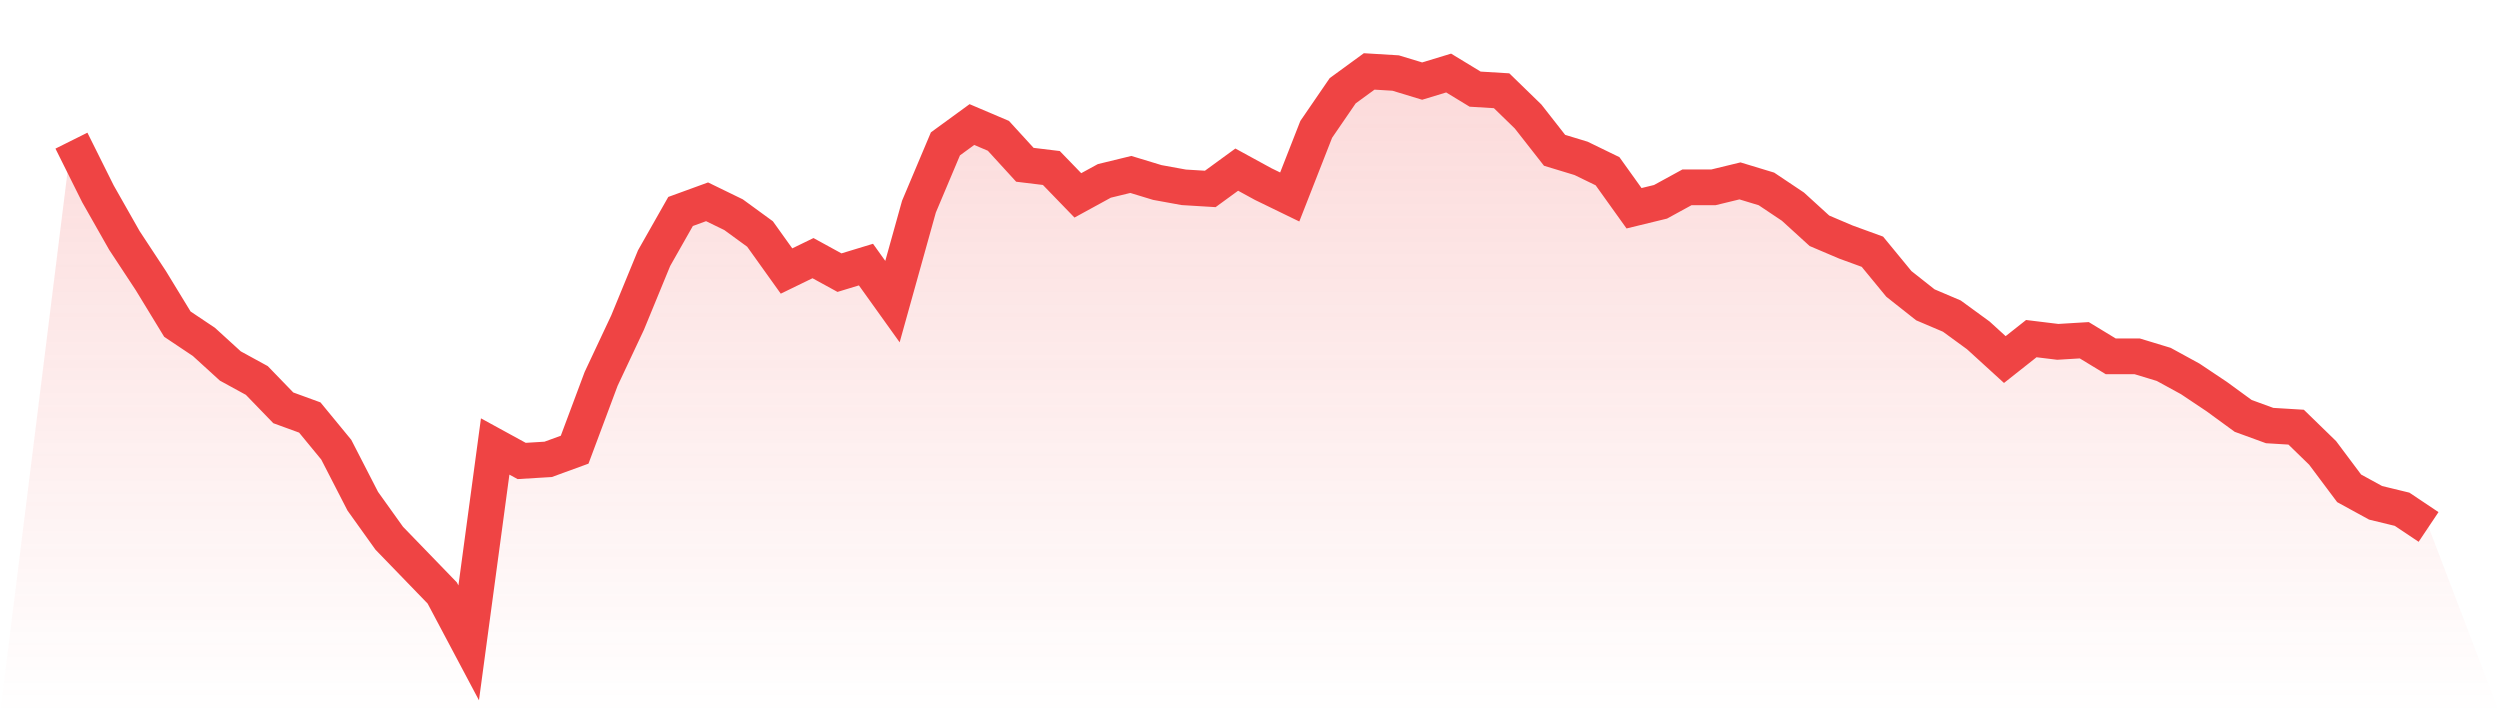
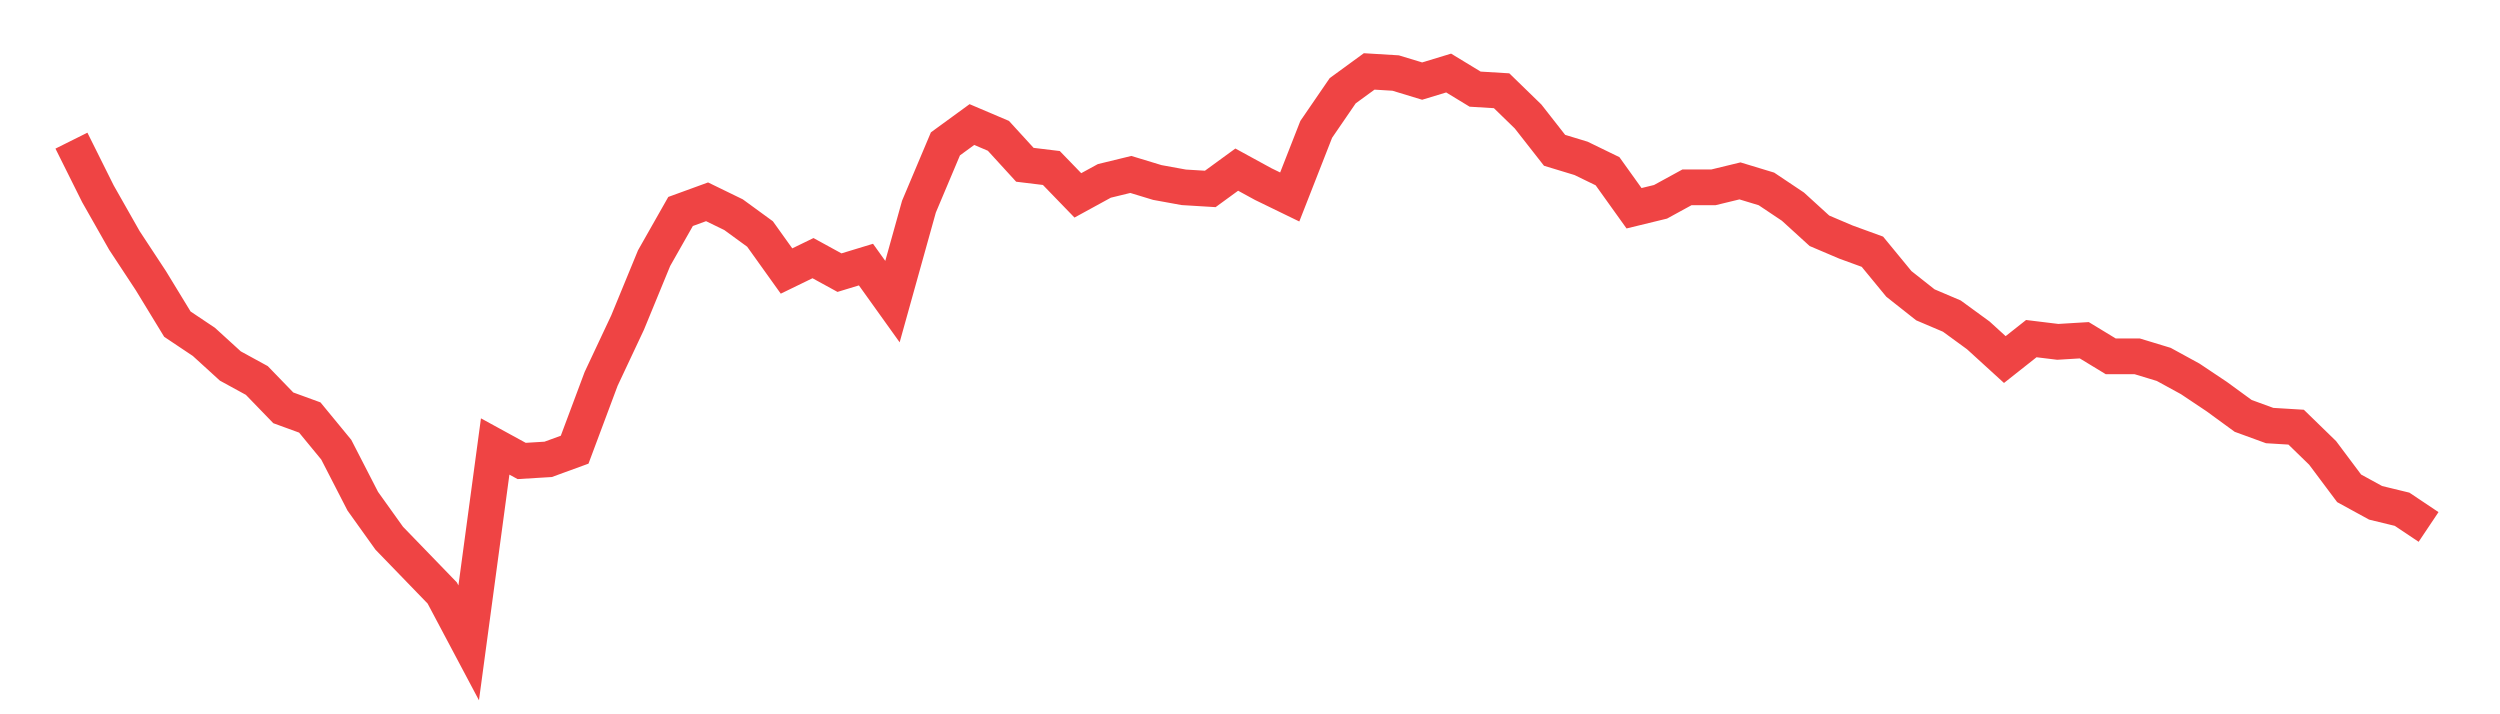
<svg xmlns="http://www.w3.org/2000/svg" viewBox="0 0 140 40">
  <defs>
    <linearGradient id="gradient" x1="0" x2="0" y1="0" y2="1">
      <stop offset="0%" stop-color="#ef4444" stop-opacity="0.2" />
      <stop offset="100%" stop-color="#ef4444" stop-opacity="0" />
    </linearGradient>
  </defs>
-   <path d="M4,7.876 L4,7.876 L5.483,10.851 L6.966,13.465 L8.449,15.718 L9.933,18.152 L11.416,19.144 L12.899,20.496 L14.382,21.307 L15.865,22.839 L17.348,23.38 L18.831,25.183 L20.315,28.068 L21.798,30.141 L23.281,31.673 L24.764,33.206 L26.247,36 L27.73,25.003 L29.213,25.814 L30.697,25.724 L32.18,25.183 L33.663,21.217 L35.146,18.062 L36.629,14.456 L38.112,11.842 L39.596,11.301 L41.079,12.023 L42.562,13.104 L44.045,15.177 L45.528,14.456 L47.011,15.268 L48.494,14.817 L49.978,16.89 L51.461,11.572 L52.944,8.056 L54.427,6.975 L55.91,7.606 L57.393,9.228 L58.876,9.408 L60.36,10.941 L61.843,10.13 L63.326,9.769 L64.809,10.22 L66.292,10.49 L67.775,10.58 L69.258,9.499 L70.742,10.31 L72.225,11.031 L73.708,7.245 L75.191,5.082 L76.674,4 L78.157,4.09 L79.64,4.541 L81.124,4.09 L82.607,4.992 L84.09,5.082 L85.573,6.524 L87.056,8.417 L88.539,8.868 L90.022,9.589 L91.506,11.662 L92.989,11.301 L94.472,10.49 L95.955,10.49 L97.438,10.13 L98.921,10.58 L100.404,11.572 L101.888,12.924 L103.371,13.555 L104.854,14.096 L106.337,15.899 L107.82,17.07 L109.303,17.701 L110.787,18.783 L112.27,20.135 L113.753,18.963 L115.236,19.144 L116.719,19.054 L118.202,19.955 L119.685,19.955 L121.169,20.406 L122.652,21.217 L124.135,22.208 L125.618,23.29 L127.101,23.831 L128.584,23.921 L130.067,25.363 L131.551,27.346 L133.034,28.158 L134.517,28.518 L136,29.51 L140,40 L0,40 z" fill="url(#gradient)" />
  <path d="M4,7.876 L4,7.876 L5.483,10.851 L6.966,13.465 L8.449,15.718 L9.933,18.152 L11.416,19.144 L12.899,20.496 L14.382,21.307 L15.865,22.839 L17.348,23.38 L18.831,25.183 L20.315,28.068 L21.798,30.141 L23.281,31.673 L24.764,33.206 L26.247,36 L27.73,25.003 L29.213,25.814 L30.697,25.724 L32.18,25.183 L33.663,21.217 L35.146,18.062 L36.629,14.456 L38.112,11.842 L39.596,11.301 L41.079,12.023 L42.562,13.104 L44.045,15.177 L45.528,14.456 L47.011,15.268 L48.494,14.817 L49.978,16.89 L51.461,11.572 L52.944,8.056 L54.427,6.975 L55.91,7.606 L57.393,9.228 L58.876,9.408 L60.36,10.941 L61.843,10.13 L63.326,9.769 L64.809,10.22 L66.292,10.49 L67.775,10.58 L69.258,9.499 L70.742,10.31 L72.225,11.031 L73.708,7.245 L75.191,5.082 L76.674,4 L78.157,4.09 L79.64,4.541 L81.124,4.09 L82.607,4.992 L84.09,5.082 L85.573,6.524 L87.056,8.417 L88.539,8.868 L90.022,9.589 L91.506,11.662 L92.989,11.301 L94.472,10.49 L95.955,10.49 L97.438,10.13 L98.921,10.58 L100.404,11.572 L101.888,12.924 L103.371,13.555 L104.854,14.096 L106.337,15.899 L107.82,17.07 L109.303,17.701 L110.787,18.783 L112.27,20.135 L113.753,18.963 L115.236,19.144 L116.719,19.054 L118.202,19.955 L119.685,19.955 L121.169,20.406 L122.652,21.217 L124.135,22.208 L125.618,23.29 L127.101,23.831 L128.584,23.921 L130.067,25.363 L131.551,27.346 L133.034,28.158 L134.517,28.518 L136,29.51" fill="none" stroke="#ef4444" stroke-width="2" />
</svg>